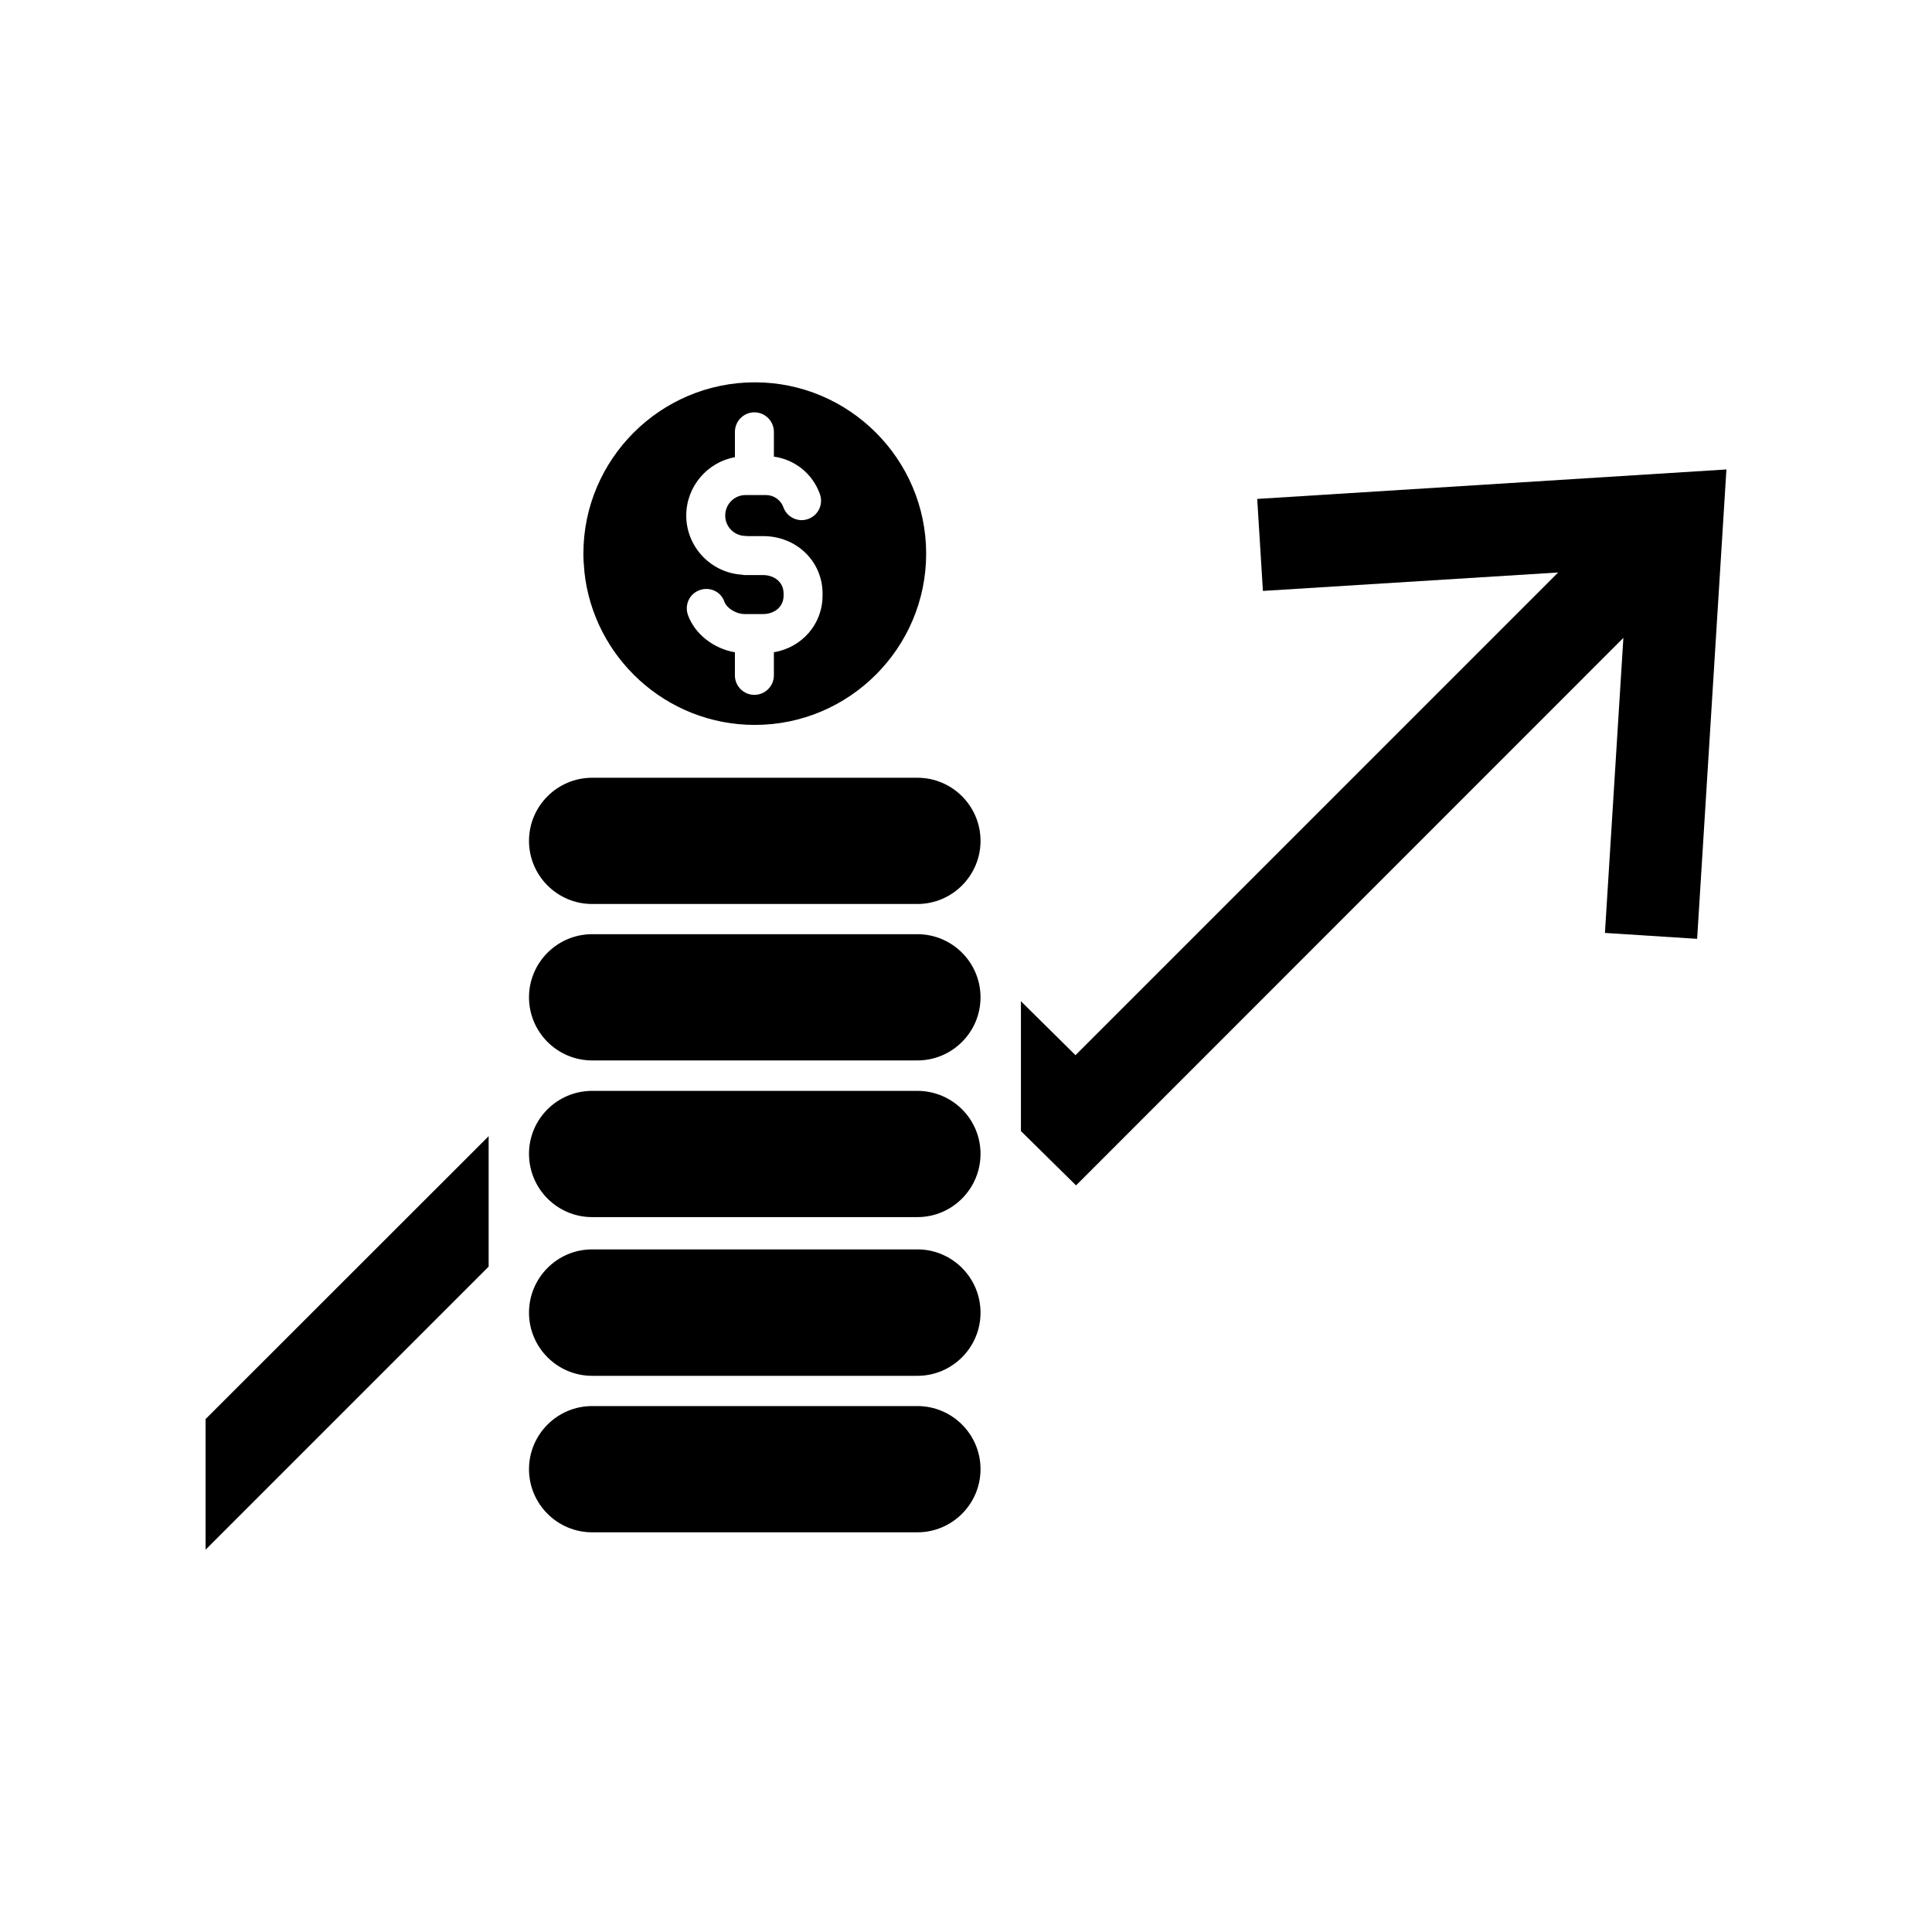
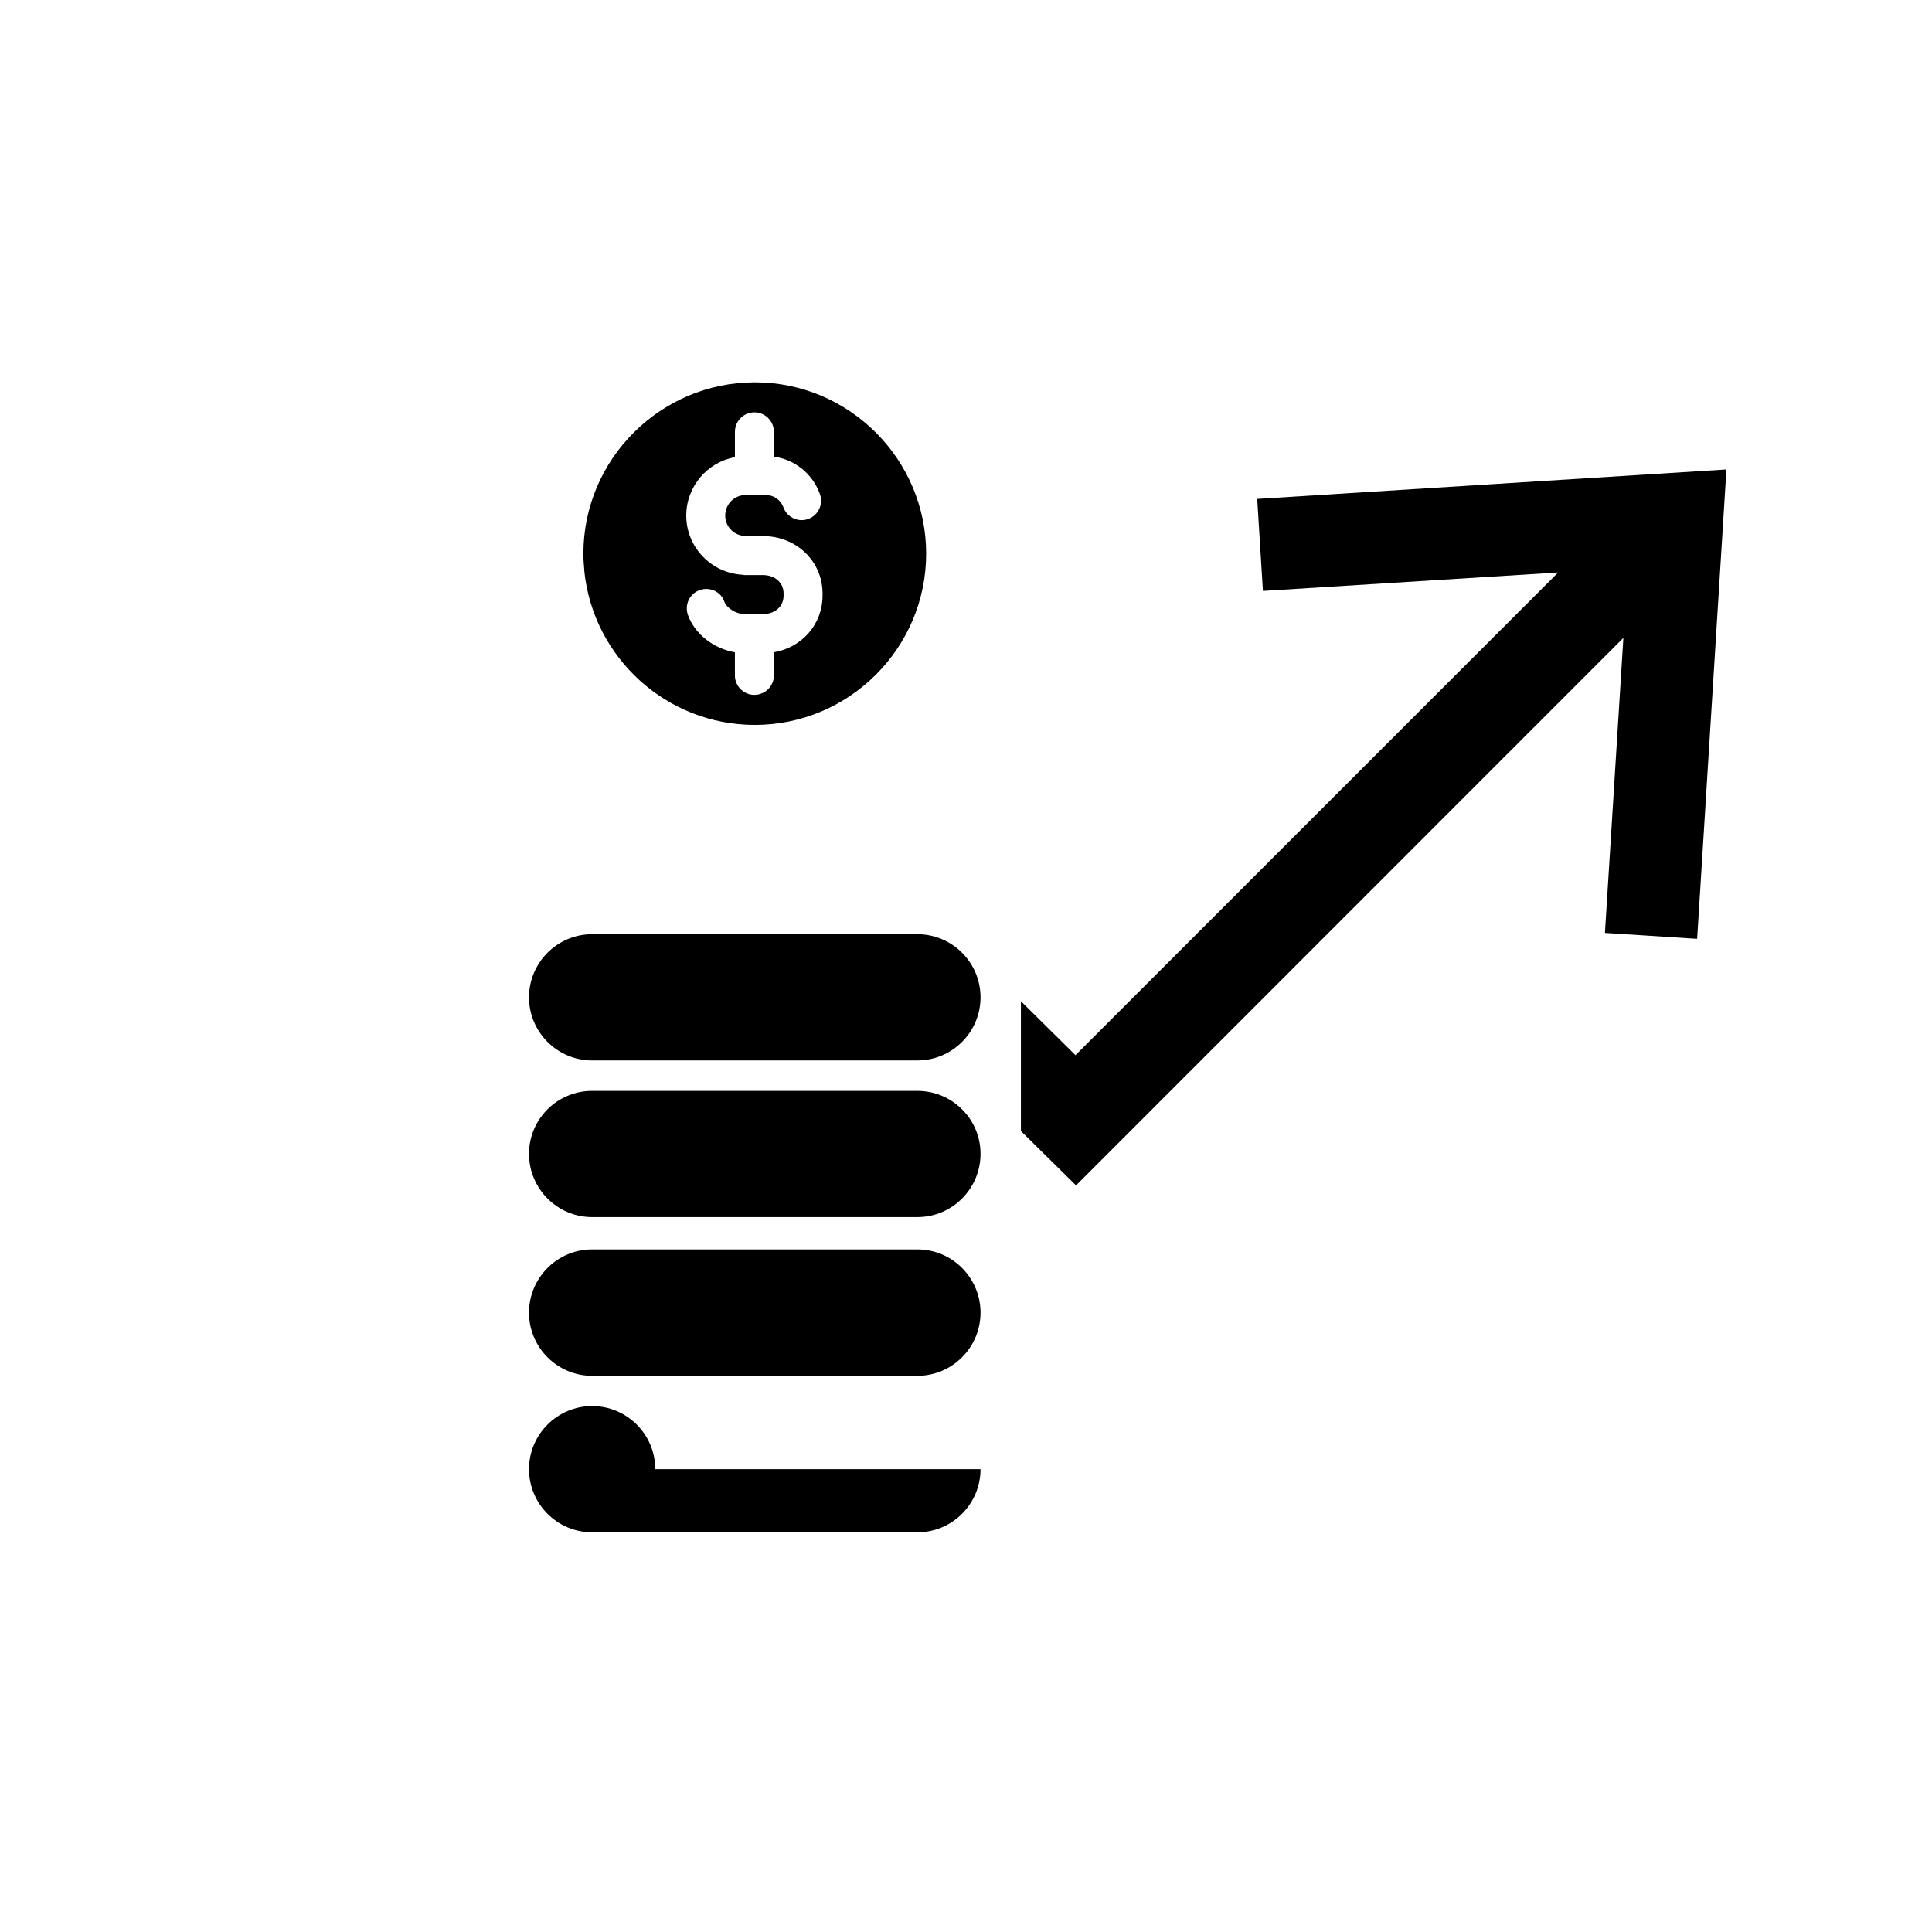
<svg xmlns="http://www.w3.org/2000/svg" fill="#000000" width="800px" height="800px" version="1.1" viewBox="144 144 512 512">
  <g>
-     <path d="m198.48 520.07 75.016-74.973v34.566l-75.016 75.016z" />
    <path d="m601.52 268.41-7.762 124.39-24.434-1.566 4.887-78.191-145.05 145.1-14.609-14.402v-34.41l14.461 14.301 127.91-127.92-78.238 4.887-1.512-24.379z" />
-     <path d="m403.85 533.35c0 9.219-7.508 16.727-16.727 16.727h-86.203c-9.219 0-16.727-7.508-16.727-16.727s7.508-16.727 16.727-16.727h86.203c9.223 0 16.727 7.5 16.727 16.727z" />
+     <path d="m403.85 533.35c0 9.219-7.508 16.727-16.727 16.727h-86.203c-9.219 0-16.727-7.508-16.727-16.727s7.508-16.727 16.727-16.727c9.223 0 16.727 7.5 16.727 16.727z" />
    <path d="m403.85 491.88c0 9.219-7.508 16.727-16.727 16.727h-86.203c-9.219 0-16.727-7.508-16.727-16.727 0-9.27 7.508-16.777 16.727-16.777h86.203c9.223-0.004 16.727 7.508 16.727 16.777z" />
    <path d="m403.85 449.77c0 9.27-7.508 16.777-16.727 16.777h-86.203c-9.219 0-16.727-7.508-16.727-16.777 0-9.219 7.508-16.676 16.727-16.676h86.203c9.223 0 16.727 7.457 16.727 16.676z" />
    <path d="m403.85 408.3c0 9.219-7.508 16.727-16.727 16.727h-86.203c-9.219 0-16.727-7.508-16.727-16.727s7.508-16.727 16.727-16.727h86.203c9.223-0.004 16.727 7.508 16.727 16.727z" />
-     <path d="m403.85 366.84c0 9.219-7.508 16.727-16.727 16.727h-86.203c-9.219 0-16.727-7.508-16.727-16.727s7.508-16.727 16.727-16.727h86.203c9.223-0.004 16.727 7.508 16.727 16.727z" />
    <path d="m344.05 245.32c-25.039 0-45.445 20.402-45.445 45.395 0 1.512 0.102 3.023 0.25 4.484v0.203c2.367 22.824 21.715 40.707 45.191 40.707 24.988 0 45.395-20.355 45.395-45.395 0.004-24.996-20.402-45.395-45.391-45.395zm17.934 56.527c0 7.609-5.492 13.754-12.898 15.012v6.144c0 2.82-2.316 5.141-5.188 5.141-2.82 0-5.141-2.316-5.141-5.141v-6.144c-5.644-0.957-10.629-4.836-12.445-9.875-0.957-2.719 0.402-5.644 3.125-6.602 2.672-0.957 5.644 0.402 6.551 3.125 0.656 1.715 3.125 3.223 5.34 3.223h4.938c2.672 0 5.391-1.664 5.391-4.887v-0.555c0-3.223-2.719-4.887-5.391-4.887h-4.887c-0.25 0-0.504-0.051-0.754-0.102-8.211-0.504-14.762-7.356-14.762-15.668 0-7.707 5.594-14.156 12.898-15.469v-6.699c0-2.871 2.316-5.188 5.141-5.188 2.871 0 5.188 2.316 5.188 5.188v6.551c5.543 0.754 10.277 4.535 12.191 9.926 0.957 2.672-0.402 5.644-3.125 6.602-0.555 0.203-1.16 0.301-1.715 0.301-2.117 0-4.082-1.309-4.836-3.426-0.707-1.914-2.519-3.223-4.586-3.223h-5.441c-2.973 0-5.391 2.418-5.391 5.441 0 2.973 2.418 5.391 5.391 5.391 0.203 0 0.402 0.051 0.555 0.051h4.133c8.816 0 15.719 6.699 15.719 15.215z" />
  </g>
</svg>